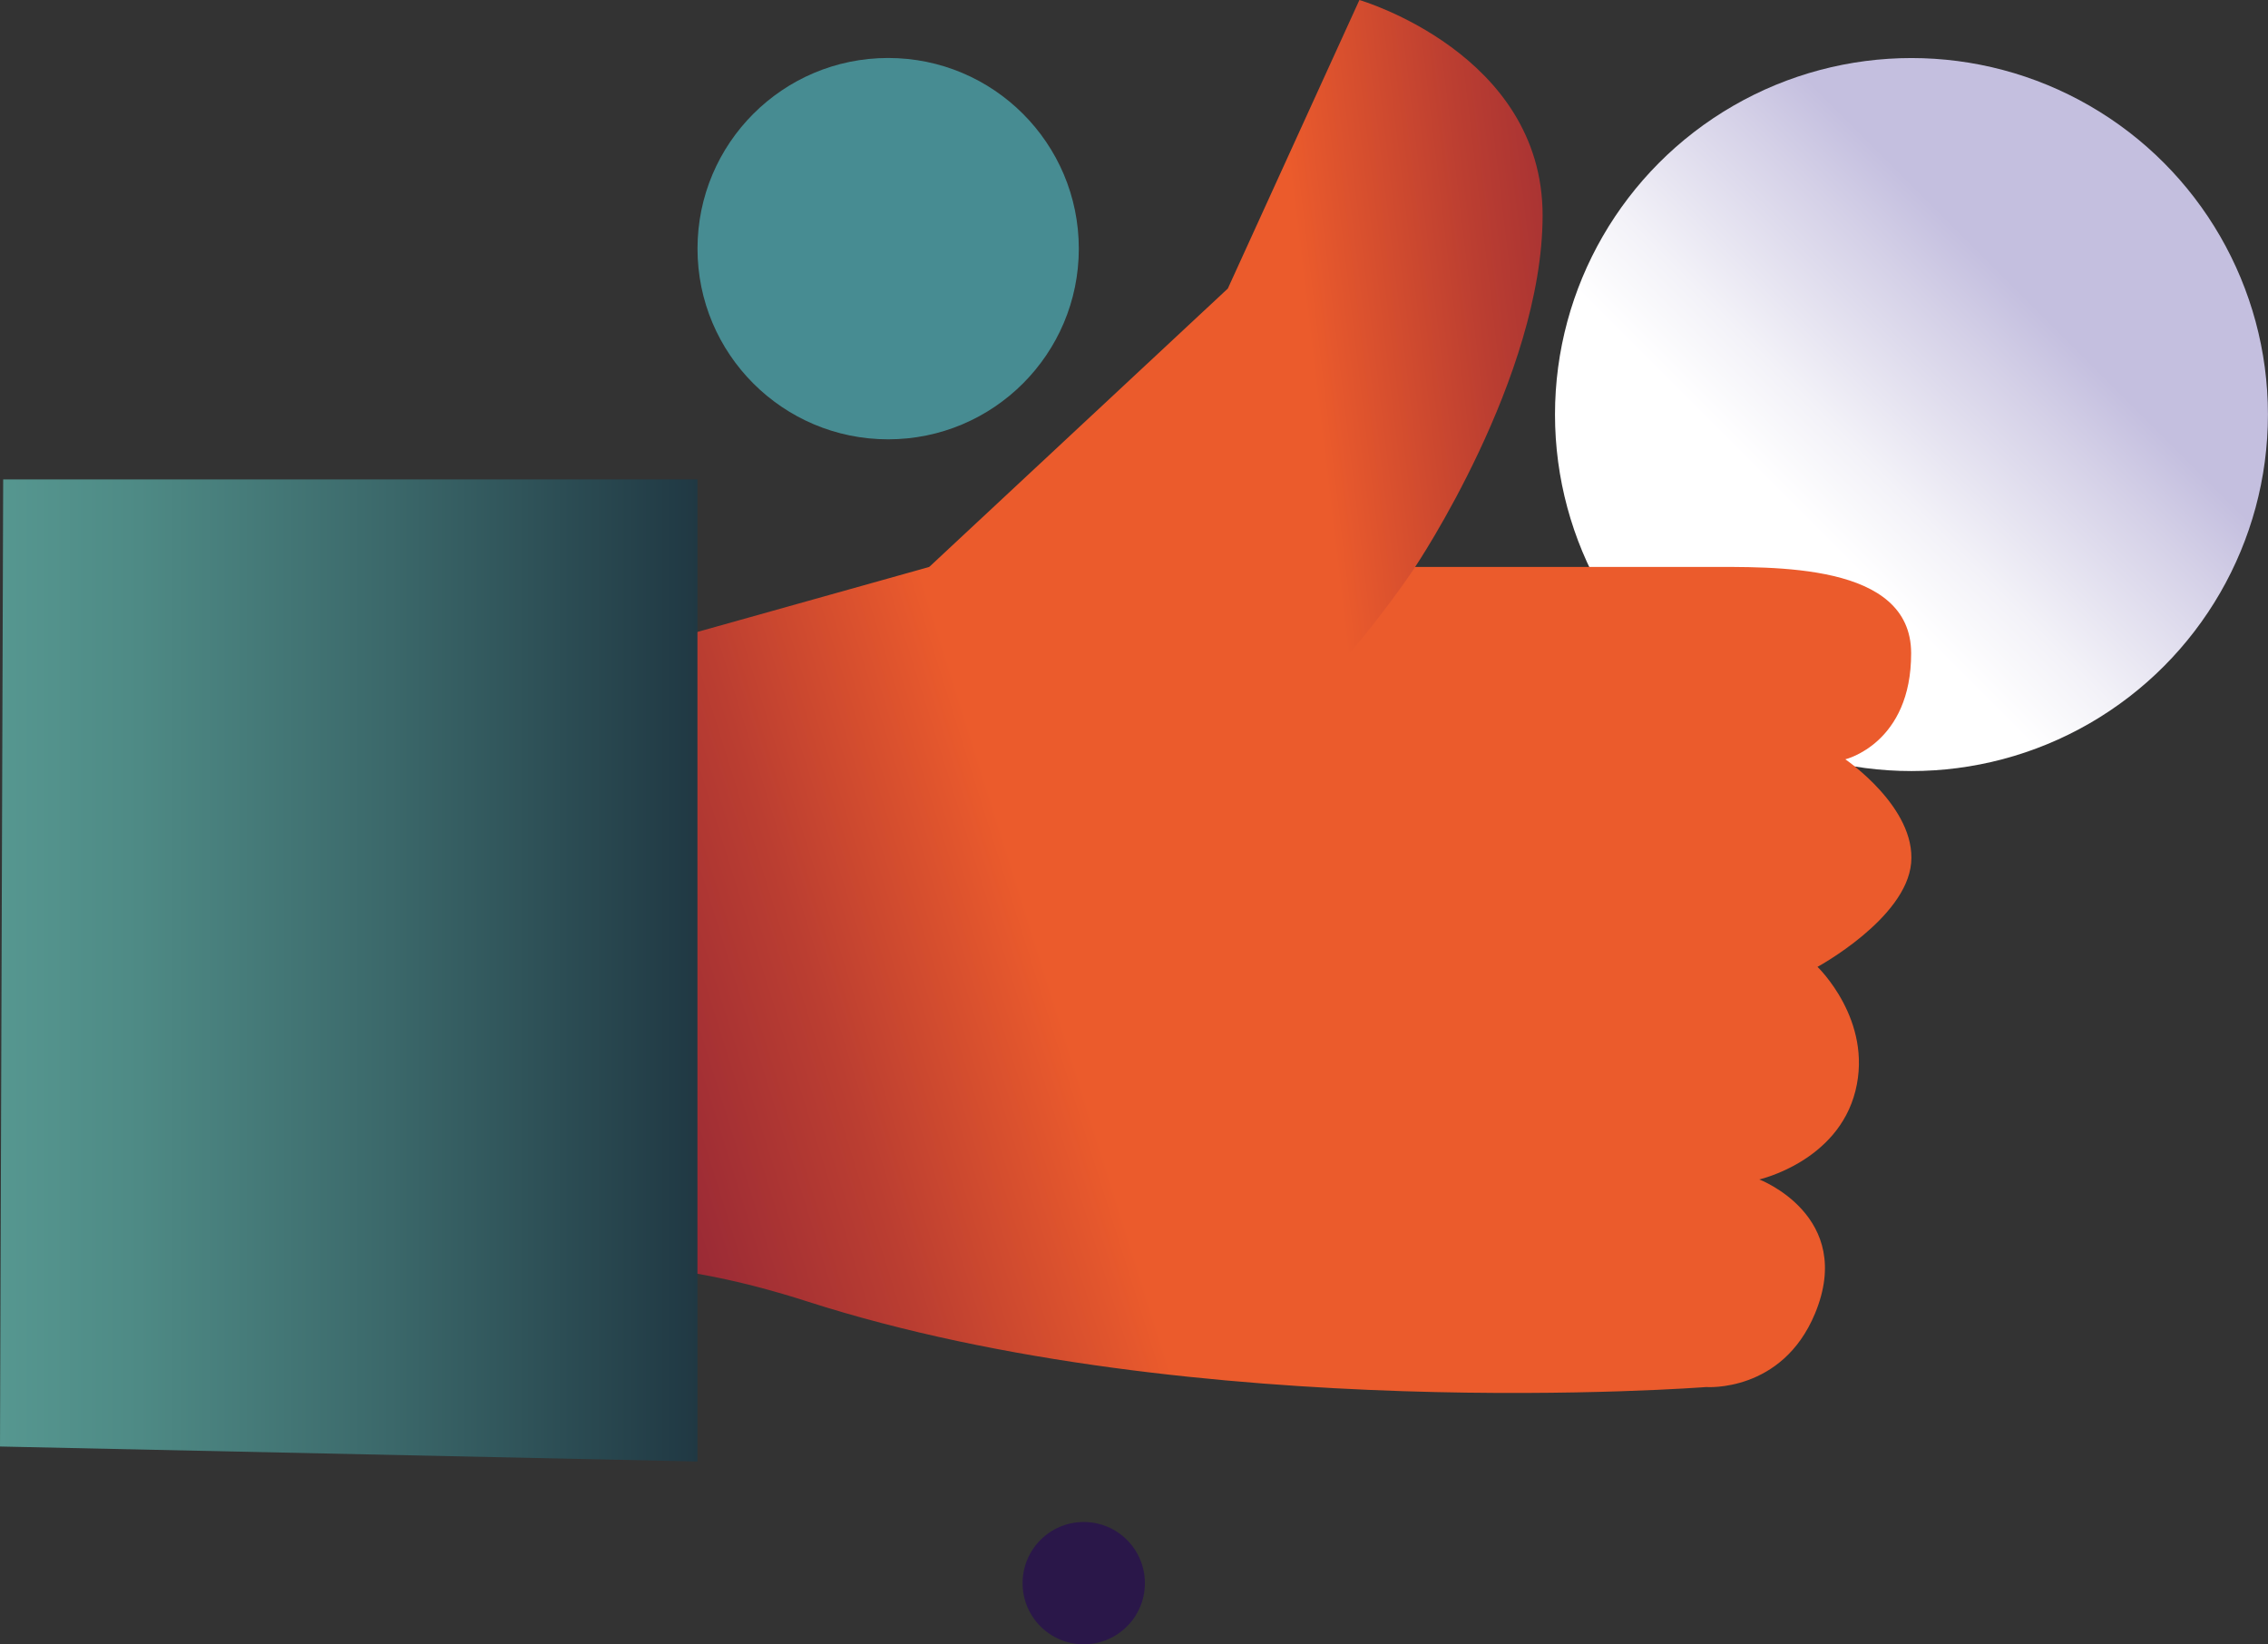
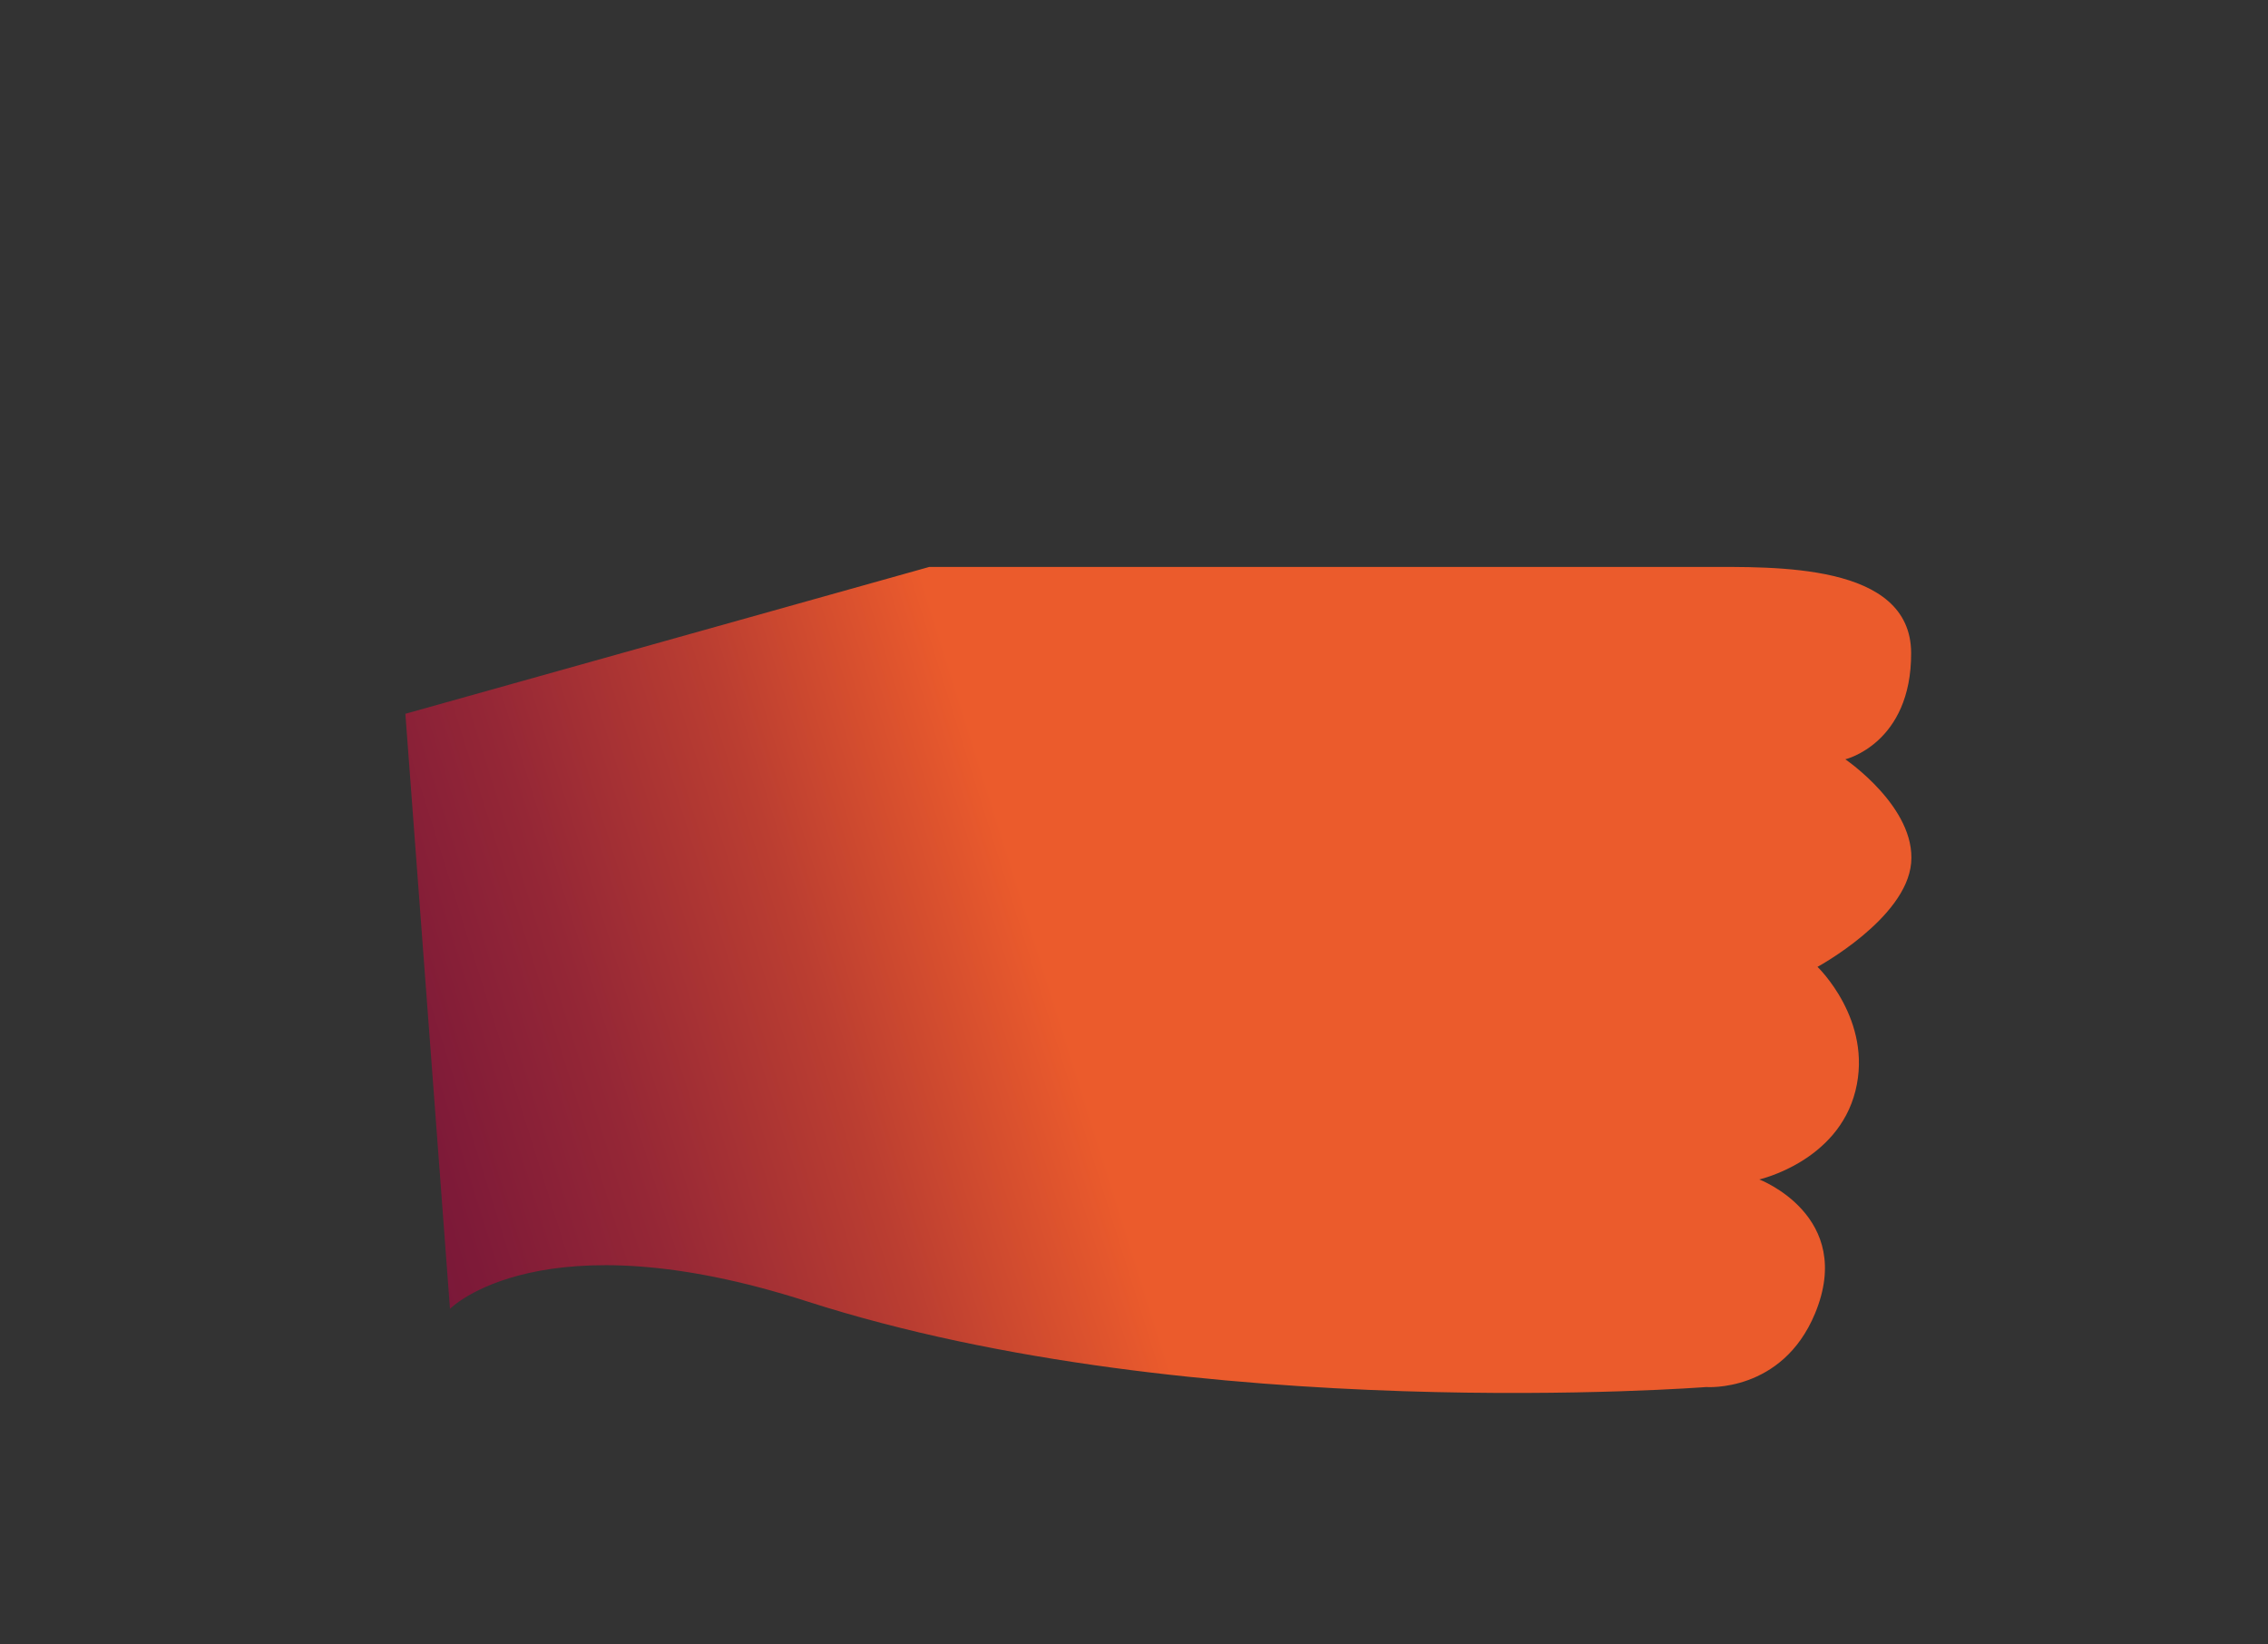
<svg xmlns="http://www.w3.org/2000/svg" id="Layer_2" data-name="Layer 2" viewBox="0 0 349.74 253.55">
  <rect x="0" y="0" width="349.74" height="253.55" fill="#333333" stroke="none" />
  <defs>
    <style>
      .cls-1 {
        fill: url(#linear-gradient-4);
      }

      .cls-2 {
        fill: url(#linear-gradient-3);
      }

      .cls-3 {
        fill: url(#linear-gradient-2);
      }

      .cls-4 {
        fill: #2a1749;
      }

      .cls-5 {
        fill: url(#linear-gradient);
      }

      .cls-6 {
        fill: #478c92;
      }
    </style>
    <linearGradient id="linear-gradient" x1="255.88" y1="102.8" x2="333.64" y2="25.04" gradientUnits="userSpaceOnUse">
      <stop offset=".29" stop-color="#fff" />
      <stop offset=".41" stop-color="#f3f2f8" />
      <stop offset=".63" stop-color="#d4d0e7" />
      <stop offset=".73" stop-color="#c4bfdf" />
    </linearGradient>
    <linearGradient id="linear-gradient-2" x1="180.67" y1="156.86" x2="-40.92" y2="226.39" gradientUnits="userSpaceOnUse">
      <stop offset=".07" stop-color="#eb5b2c" />
      <stop offset=".22" stop-color="#bb3e31" />
      <stop offset=".37" stop-color="#952736" />
      <stop offset=".49" stop-color="#7e1a38" />
      <stop offset=".56" stop-color="#76153a" />
    </linearGradient>
    <linearGradient id="linear-gradient-3" x1="189.77" y1="64.09" x2="292.45" y2="51.86" gradientUnits="userSpaceOnUse">
      <stop offset=".13" stop-color="#eb5b2c" />
      <stop offset=".39" stop-color="#bb3e31" />
      <stop offset=".64" stop-color="#952736" />
      <stop offset=".83" stop-color="#7e1a38" />
      <stop offset=".96" stop-color="#76153a" />
    </linearGradient>
    <linearGradient id="linear-gradient-4" x1="0" y1="149.64" x2="107.55" y2="149.64" gradientUnits="userSpaceOnUse">
      <stop offset="0" stop-color="#569790" />
      <stop offset=".2" stop-color="#4e8a85" />
      <stop offset=".56" stop-color="#3b686a" />
      <stop offset="1" stop-color="#203843" />
    </linearGradient>
  </defs>
  <g id="Layer_1-2" data-name="Layer 1">
    <g>
-       <circle class="cls-5" cx="294.76" cy="63.92" r="54.97" />
      <path class="cls-3" d="M190.58,87.42h72.06c10.93,0,32.03-.69,32.07,13.27.04,13.96-10.15,16.39-10.15,16.39,0,0,10.93,7.42,10.15,16-.78,8.59-14.44,16-14.44,16,0,0,8.59,8.2,5.85,19.12-2.73,10.93-14.83,13.66-14.83,13.66,0,0,14.85,5.64,8.59,20.69-5.09,12.23-16.78,11.32-16.78,11.32,0,0-78.64,6.1-138.66-13.21-41-13.19-55.05,1.15-55.05,1.15l-6.88-91.75,80.78-22.64h47.3Z" />
-       <path class="cls-2" d="M218.22,87.42s19.66-29.24,19.66-54.22S209.63,0,209.63,0l-20.29,44.49-46.05,42.93,29.47,40.42c23.68-7.03,45.47-40.42,45.47-40.42Z" />
-       <polygon class="cls-1" points="107.55 225.35 0 223.04 .49 73.92 107.55 73.92 107.55 225.35" />
-       <circle class="cls-4" cx="167.12" cy="244.11" r="9.43" />
-       <circle class="cls-6" cx="136.96" cy="38.34" r="29.4" />
    </g>
  </g>
</svg>